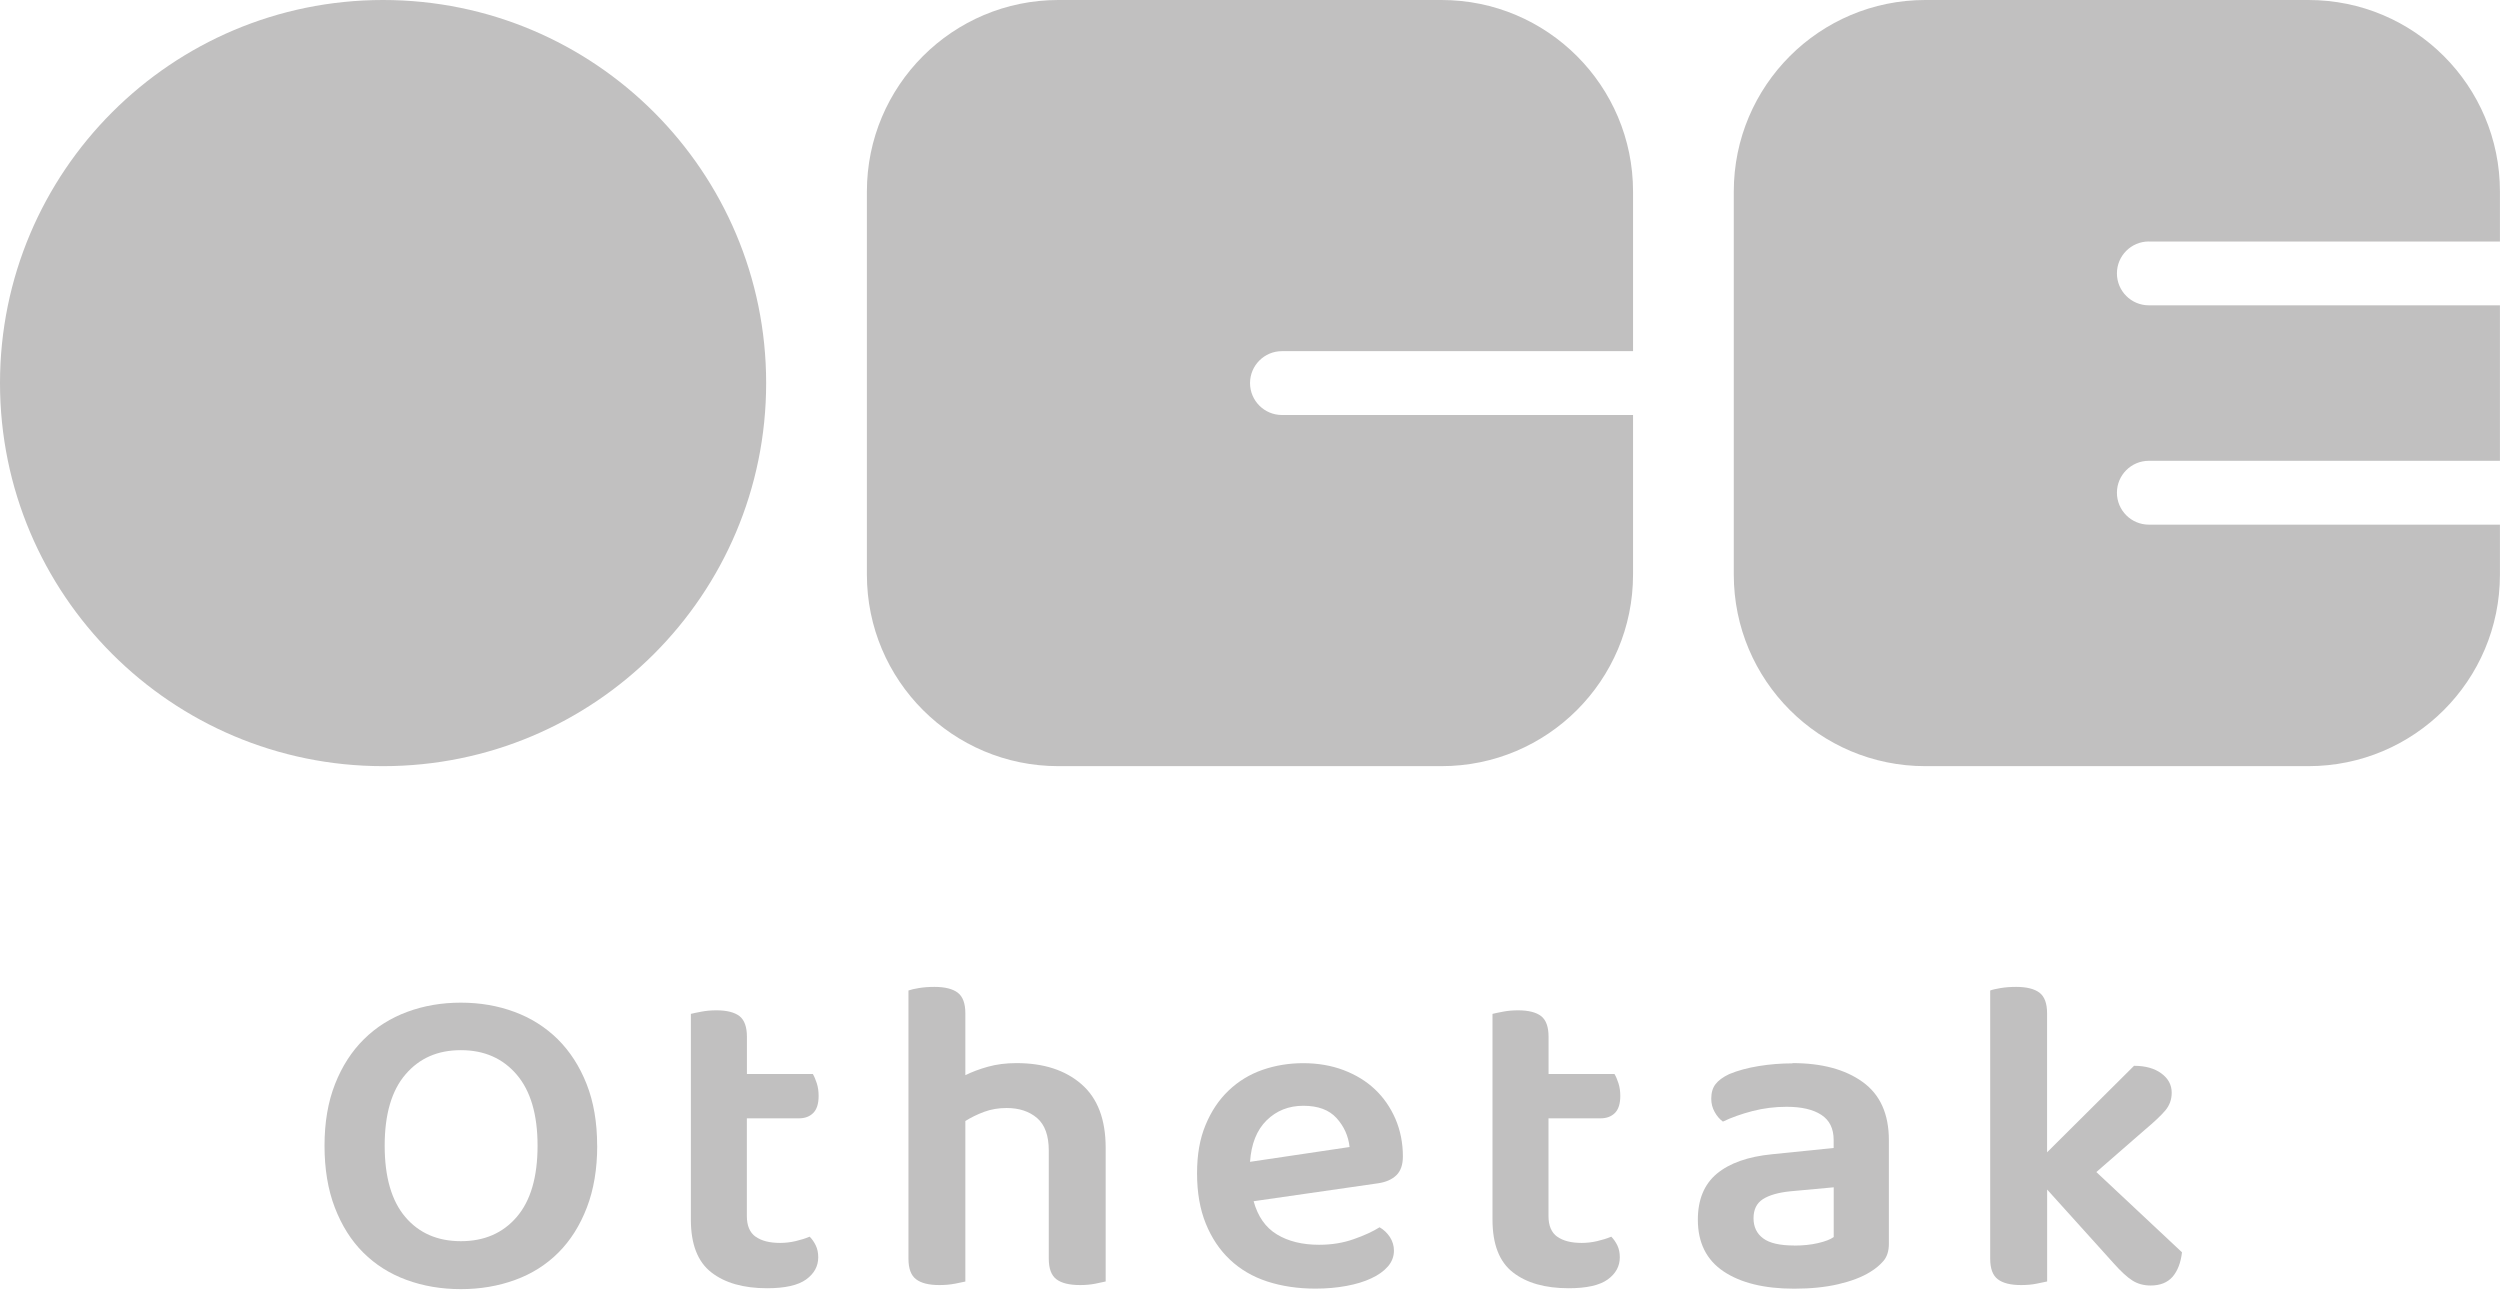
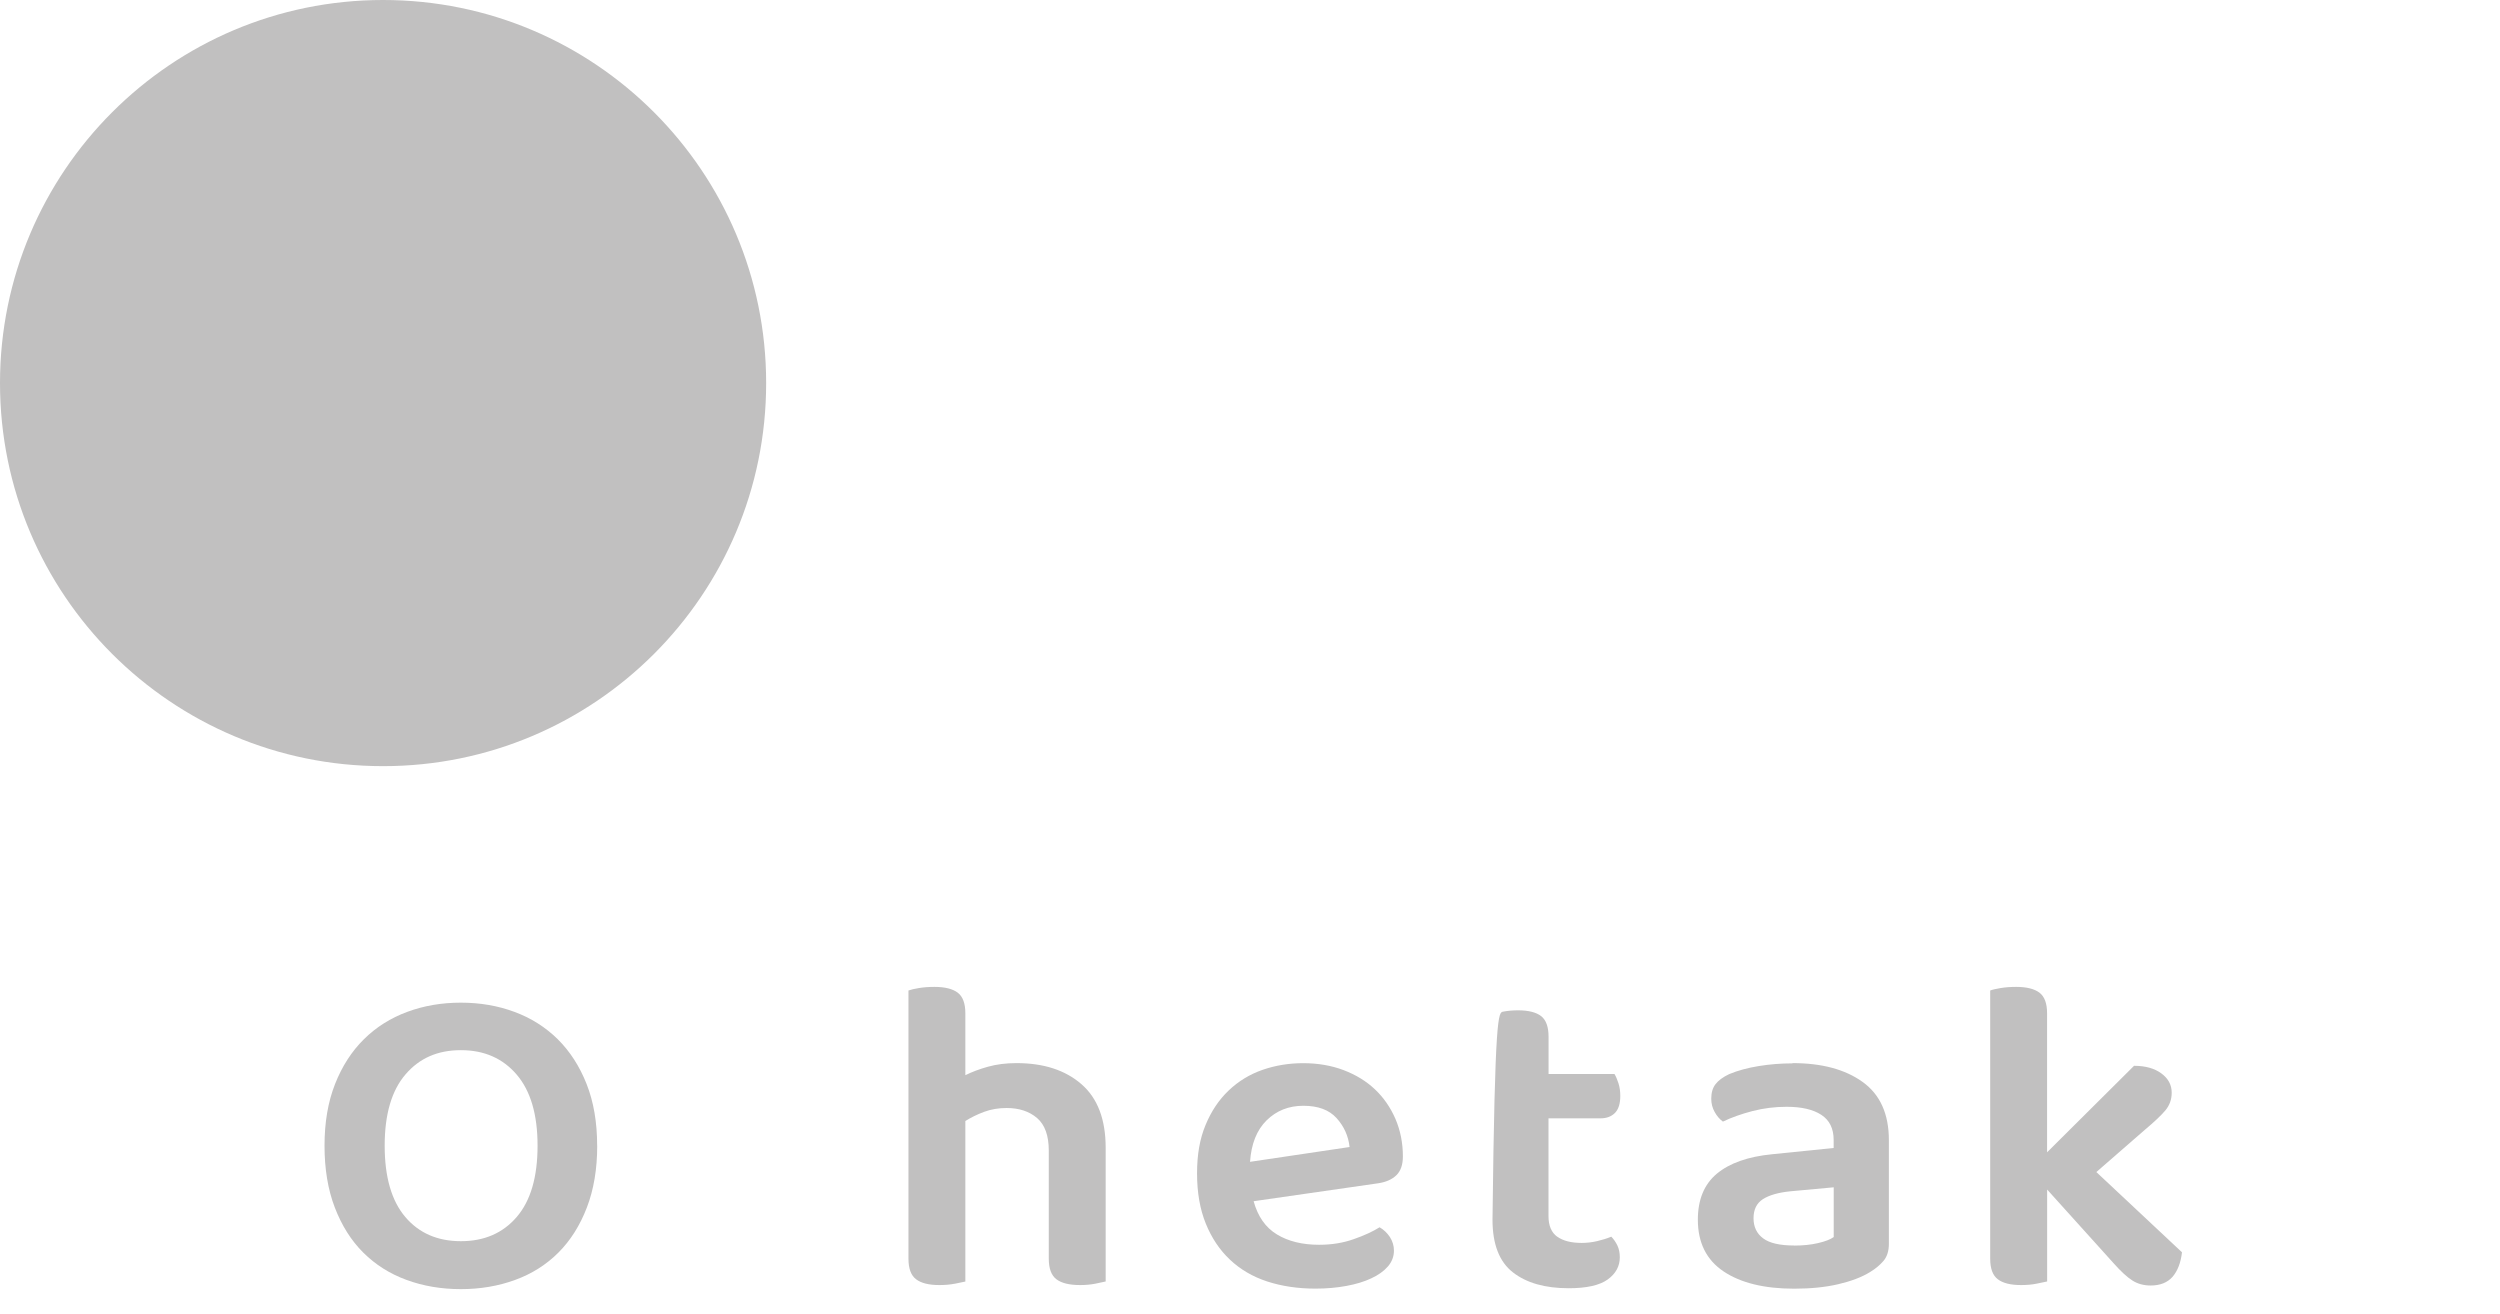
<svg xmlns="http://www.w3.org/2000/svg" width="78" height="41" viewBox="0 0 78 41" fill="none">
  <g clip-path="url(#clip0_10290_55558)">
    <path d="M18.633 35.745C18.633 36.472 18.525 37.115 18.31 37.675C18.095 38.235 17.8 38.703 17.422 39.081C17.043 39.46 16.595 39.743 16.071 39.934C15.549 40.125 14.986 40.221 14.378 40.221C13.77 40.221 13.207 40.125 12.685 39.934C12.163 39.743 11.713 39.458 11.334 39.081C10.956 38.705 10.661 38.235 10.446 37.675C10.231 37.115 10.125 36.472 10.125 35.745C10.125 35.018 10.235 34.376 10.454 33.821C10.673 33.265 10.974 32.799 11.356 32.422C11.739 32.044 12.189 31.761 12.707 31.57C13.225 31.378 13.78 31.283 14.378 31.283C14.976 31.283 15.531 31.378 16.049 31.57C16.567 31.761 17.017 32.046 17.4 32.422C17.782 32.801 18.083 33.267 18.302 33.821C18.521 34.376 18.631 35.016 18.631 35.745H18.633ZM16.772 35.745C16.772 34.775 16.555 34.036 16.121 33.528C15.687 33.02 15.107 32.765 14.38 32.765C13.653 32.765 13.085 33.016 12.653 33.52C12.219 34.024 12.002 34.765 12.002 35.745C12.002 36.725 12.217 37.466 12.645 37.97C13.073 38.474 13.653 38.725 14.38 38.725C15.107 38.725 15.689 38.474 16.121 37.97C16.555 37.466 16.772 36.725 16.772 35.745Z" fill="#C1C0C0" />
-     <path d="M23.577 38.584C23.758 38.715 24.013 38.779 24.34 38.779C24.497 38.779 24.658 38.761 24.822 38.723C24.985 38.685 25.132 38.639 25.262 38.584C25.336 38.659 25.399 38.749 25.451 38.856C25.503 38.964 25.529 39.087 25.529 39.227C25.529 39.506 25.403 39.737 25.15 39.92C24.899 40.101 24.493 40.193 23.933 40.193C23.196 40.193 22.616 40.028 22.192 39.697C21.768 39.366 21.555 38.819 21.555 38.054V31.633C21.628 31.615 21.738 31.591 21.883 31.564C22.029 31.536 22.184 31.522 22.352 31.522C22.678 31.522 22.917 31.584 23.073 31.703C23.226 31.825 23.304 32.04 23.304 32.346V33.508H25.36C25.405 33.584 25.447 33.681 25.485 33.801C25.523 33.922 25.541 34.052 25.541 34.193C25.541 34.436 25.485 34.613 25.373 34.725C25.262 34.837 25.113 34.892 24.925 34.892H23.302V37.942C23.302 38.241 23.393 38.456 23.575 38.586L23.577 38.584Z" fill="#C1C0C0" />
    <path d="M29.784 40.052C29.645 40.08 29.485 40.094 29.308 40.094C28.981 40.094 28.738 40.034 28.581 39.912C28.421 39.791 28.344 39.578 28.344 39.269V30.904C28.418 30.876 28.527 30.851 28.672 30.827C28.816 30.803 28.977 30.791 29.154 30.791C29.481 30.791 29.724 30.852 29.882 30.972C30.041 31.094 30.119 31.309 30.119 31.616V33.546C30.324 33.444 30.559 33.355 30.826 33.281C31.091 33.207 31.388 33.169 31.714 33.169C32.563 33.169 33.238 33.388 33.742 33.827C34.246 34.265 34.497 34.926 34.497 35.813V39.982C34.421 40 34.314 40.024 34.169 40.052C34.023 40.08 33.868 40.094 33.7 40.094C33.366 40.094 33.117 40.034 32.959 39.912C32.8 39.791 32.722 39.578 32.722 39.269V35.898C32.722 35.432 32.601 35.094 32.358 34.884C32.115 34.675 31.798 34.57 31.405 34.57C31.154 34.57 30.921 34.609 30.706 34.689C30.491 34.769 30.296 34.864 30.119 34.976V39.984C30.035 40.002 29.923 40.026 29.782 40.054L29.784 40.052Z" fill="#C1C0C0" />
    <path d="M39.113 37.478C39.244 37.954 39.485 38.299 39.84 38.514C40.194 38.729 40.633 38.837 41.154 38.837C41.547 38.837 41.907 38.779 42.238 38.661C42.569 38.546 42.838 38.42 43.043 38.291C43.174 38.366 43.28 38.468 43.366 38.597C43.449 38.729 43.491 38.868 43.491 39.018C43.491 39.205 43.427 39.37 43.302 39.514C43.176 39.659 43.003 39.783 42.784 39.884C42.565 39.988 42.306 40.066 42.007 40.121C41.708 40.177 41.388 40.205 41.041 40.205C40.491 40.205 39.989 40.129 39.537 39.982C39.085 39.834 38.698 39.607 38.376 39.303C38.053 39 37.802 38.623 37.621 38.177C37.439 37.729 37.348 37.207 37.348 36.611C37.348 36.016 37.435 35.53 37.613 35.101C37.79 34.673 38.029 34.313 38.334 34.024C38.636 33.735 38.989 33.52 39.389 33.38C39.79 33.241 40.214 33.171 40.662 33.171C41.111 33.171 41.539 33.243 41.921 33.388C42.304 33.534 42.63 33.733 42.901 33.99C43.172 34.247 43.383 34.554 43.539 34.912C43.692 35.271 43.77 35.661 43.77 36.08C43.77 36.34 43.702 36.536 43.567 36.667C43.431 36.799 43.242 36.882 43.001 36.918L39.113 37.478ZM40.666 34.5C40.21 34.5 39.828 34.651 39.519 34.954C39.212 35.257 39.039 35.689 39.001 36.249L42.107 35.787C42.069 35.442 41.933 35.141 41.7 34.884C41.467 34.627 41.123 34.5 40.664 34.5H40.666Z" fill="#C1C0C0" />
-     <path d="M48.586 38.584C48.768 38.715 49.023 38.779 49.349 38.779C49.507 38.779 49.668 38.761 49.831 38.723C49.995 38.685 50.142 38.639 50.272 38.584C50.345 38.659 50.409 38.749 50.461 38.856C50.513 38.964 50.538 39.087 50.538 39.227C50.538 39.506 50.413 39.737 50.16 39.92C49.909 40.101 49.503 40.193 48.943 40.193C48.206 40.193 47.626 40.028 47.202 39.697C46.778 39.366 46.566 38.819 46.566 38.054V31.633C46.64 31.615 46.75 31.591 46.895 31.564C47.038 31.536 47.196 31.522 47.363 31.522C47.69 31.522 47.929 31.584 48.084 31.703C48.238 31.825 48.315 32.04 48.315 32.346V33.508H50.371C50.417 33.584 50.459 33.681 50.497 33.801C50.535 33.922 50.553 34.052 50.553 34.193C50.553 34.436 50.497 34.613 50.385 34.725C50.274 34.837 50.124 34.892 49.937 34.892H48.313V37.942C48.313 38.241 48.405 38.456 48.586 38.586V38.584Z" fill="#C1C0C0" />
+     <path d="M48.586 38.584C48.768 38.715 49.023 38.779 49.349 38.779C49.507 38.779 49.668 38.761 49.831 38.723C49.995 38.685 50.142 38.639 50.272 38.584C50.345 38.659 50.409 38.749 50.461 38.856C50.513 38.964 50.538 39.087 50.538 39.227C50.538 39.506 50.413 39.737 50.16 39.92C49.909 40.101 49.503 40.193 48.943 40.193C48.206 40.193 47.626 40.028 47.202 39.697C46.778 39.366 46.566 38.819 46.566 38.054C46.64 31.615 46.75 31.591 46.895 31.564C47.038 31.536 47.196 31.522 47.363 31.522C47.69 31.522 47.929 31.584 48.084 31.703C48.238 31.825 48.315 32.04 48.315 32.346V33.508H50.371C50.417 33.584 50.459 33.681 50.497 33.801C50.535 33.922 50.553 34.052 50.553 34.193C50.553 34.436 50.497 34.613 50.385 34.725C50.274 34.837 50.124 34.892 49.937 34.892H48.313V37.942C48.313 38.241 48.405 38.456 48.586 38.586V38.584Z" fill="#C1C0C0" />
    <path d="M55.925 33.169C56.839 33.169 57.568 33.364 58.114 33.757C58.66 34.149 58.933 34.755 58.933 35.576V38.807C58.933 39.03 58.877 39.207 58.766 39.339C58.654 39.47 58.514 39.586 58.345 39.689C58.084 39.849 57.754 39.974 57.351 40.068C56.951 40.161 56.493 40.207 55.981 40.207C55.048 40.207 54.313 40.028 53.777 39.669C53.242 39.311 52.973 38.773 52.973 38.054C52.973 37.428 53.17 36.95 53.566 36.619C53.963 36.289 54.538 36.086 55.293 36.012L57.21 35.817V35.566C57.21 35.211 57.082 34.95 56.825 34.783C56.568 34.615 56.208 34.532 55.742 34.532C55.377 34.532 55.023 34.576 54.678 34.665C54.333 34.755 54.024 34.864 53.755 34.994C53.652 34.92 53.566 34.819 53.497 34.693C53.427 34.568 53.391 34.43 53.391 34.281C53.391 34.093 53.435 33.942 53.524 33.827C53.612 33.711 53.755 33.605 53.951 33.512C54.222 33.4 54.528 33.317 54.873 33.261C55.218 33.205 55.568 33.177 55.923 33.177L55.925 33.169ZM55.981 38.862C56.252 38.862 56.498 38.837 56.722 38.785C56.945 38.733 57.108 38.671 57.212 38.596V37.044L55.855 37.169C55.483 37.207 55.198 37.289 55.002 37.414C54.807 37.54 54.71 37.739 54.71 38.008C54.71 38.277 54.809 38.488 55.011 38.637C55.212 38.787 55.534 38.86 55.983 38.86L55.981 38.862Z" fill="#C1C0C0" />
    <path d="M63.534 40.052C63.395 40.08 63.235 40.094 63.058 40.094C62.731 40.094 62.488 40.034 62.331 39.912C62.171 39.791 62.094 39.578 62.094 39.269V30.904C62.167 30.876 62.277 30.851 62.422 30.827C62.566 30.803 62.727 30.791 62.904 30.791C63.231 30.791 63.474 30.852 63.632 30.972C63.791 31.094 63.869 31.309 63.869 31.616V35.952L66.582 33.253C66.936 33.253 67.221 33.333 67.434 33.49C67.65 33.649 67.757 33.849 67.757 34.092C67.757 34.307 67.689 34.492 67.554 34.651C67.418 34.811 67.205 35.01 66.916 35.253L65.406 36.568L68.078 39.072C68.04 39.398 67.942 39.651 67.785 39.835C67.626 40.016 67.398 40.108 67.1 40.108C66.885 40.108 66.695 40.056 66.534 39.954C66.371 39.852 66.171 39.669 65.94 39.408L63.871 37.114V39.982C63.787 40 63.675 40.024 63.534 40.052Z" fill="#C1C0C0" />
    <path d="M11.952 0C5.351 0 0 5.351 0 11.952C0 18.554 5.351 23.904 11.952 23.904C18.554 23.904 23.904 18.554 23.904 11.952C23.904 5.351 18.554 0 11.952 0Z" fill="#C1C0C0" />
-     <path d="M67.044 7.536H77.998V5.976C77.998 2.675 75.323 0 72.022 0H60.07C56.769 0 54.094 2.675 54.094 5.976V17.928C54.094 21.229 56.769 23.904 60.07 23.904H72.022C75.323 23.904 77.998 21.229 77.998 17.928V16.369H67.044C66.494 16.369 66.048 15.922 66.048 15.373C66.048 14.823 66.494 14.377 67.044 14.377H77.998V9.526H67.044C66.494 9.526 66.048 9.08 66.048 8.53C66.048 7.98 66.494 7.534 67.044 7.534V7.536Z" fill="#C1C0C0" />
-     <path d="M39.997 10.956H50.951V5.976C50.951 2.675 48.276 0 44.975 0H33.023C29.722 0 27.047 2.675 27.047 5.976V17.928C27.047 21.229 29.722 23.904 33.023 23.904H44.975C48.276 23.904 50.951 21.229 50.951 17.928V12.948H39.997C39.447 12.948 39.001 12.502 39.001 11.952C39.001 11.402 39.447 10.956 39.997 10.956Z" fill="#C1C0C0" />
  </g>
  <defs>
    <clipPath id="clip0_10290_55558">
      <rect width="78" height="40.219" fill="white" />
    </clipPath>
  </defs>
</svg>